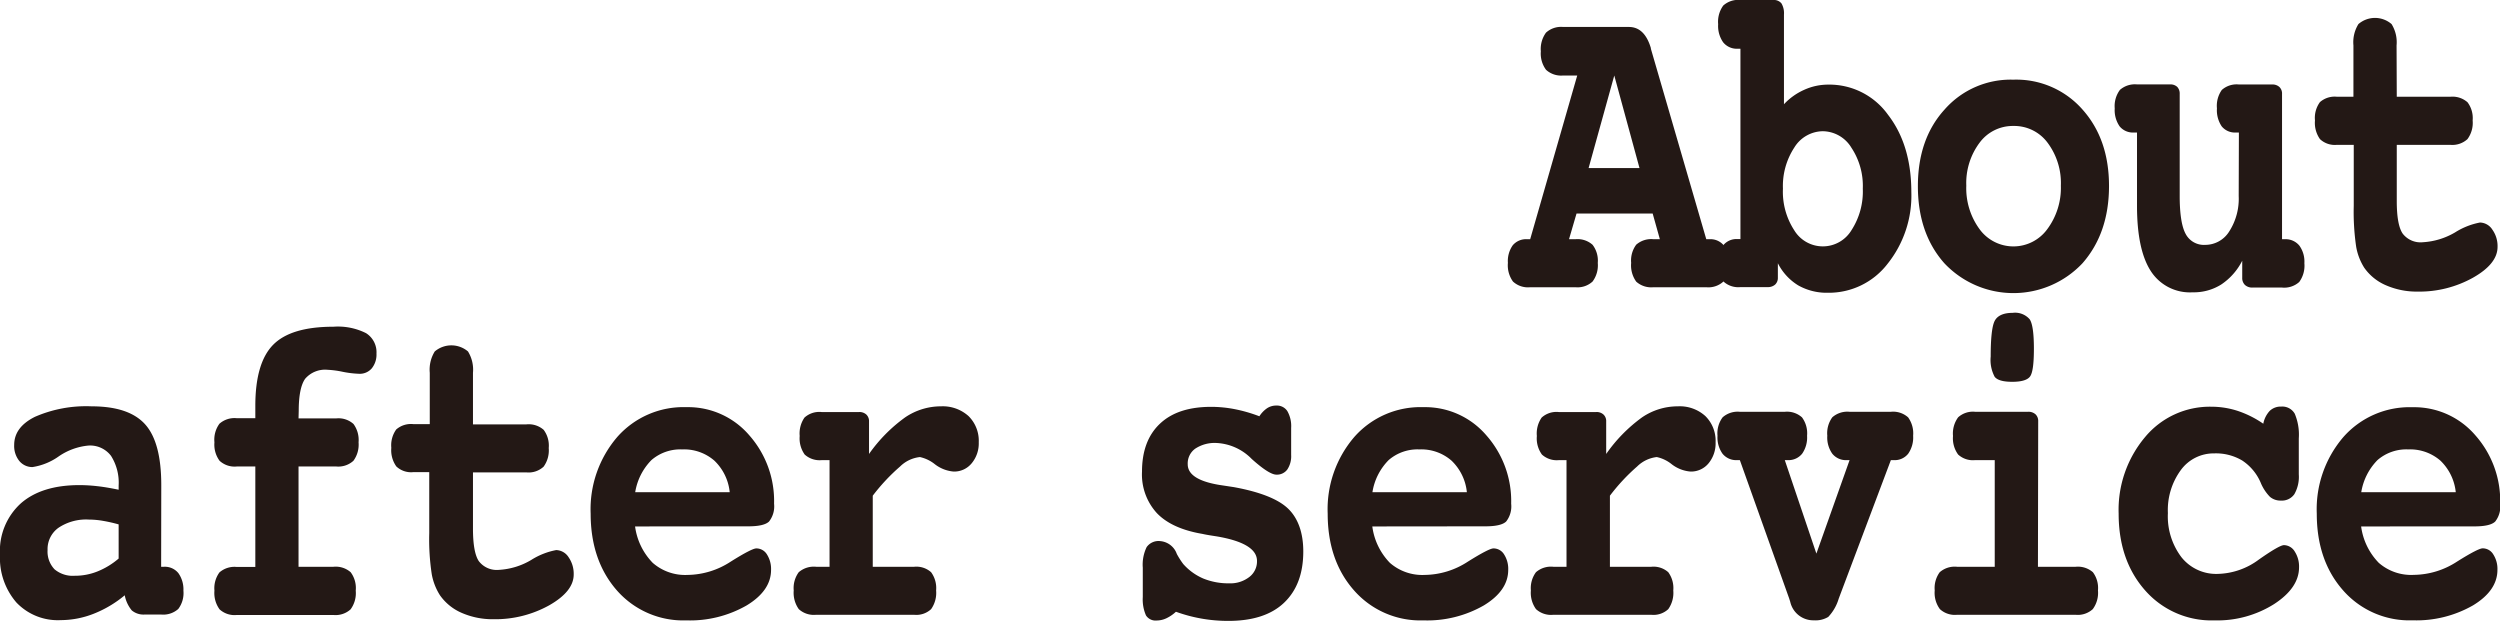
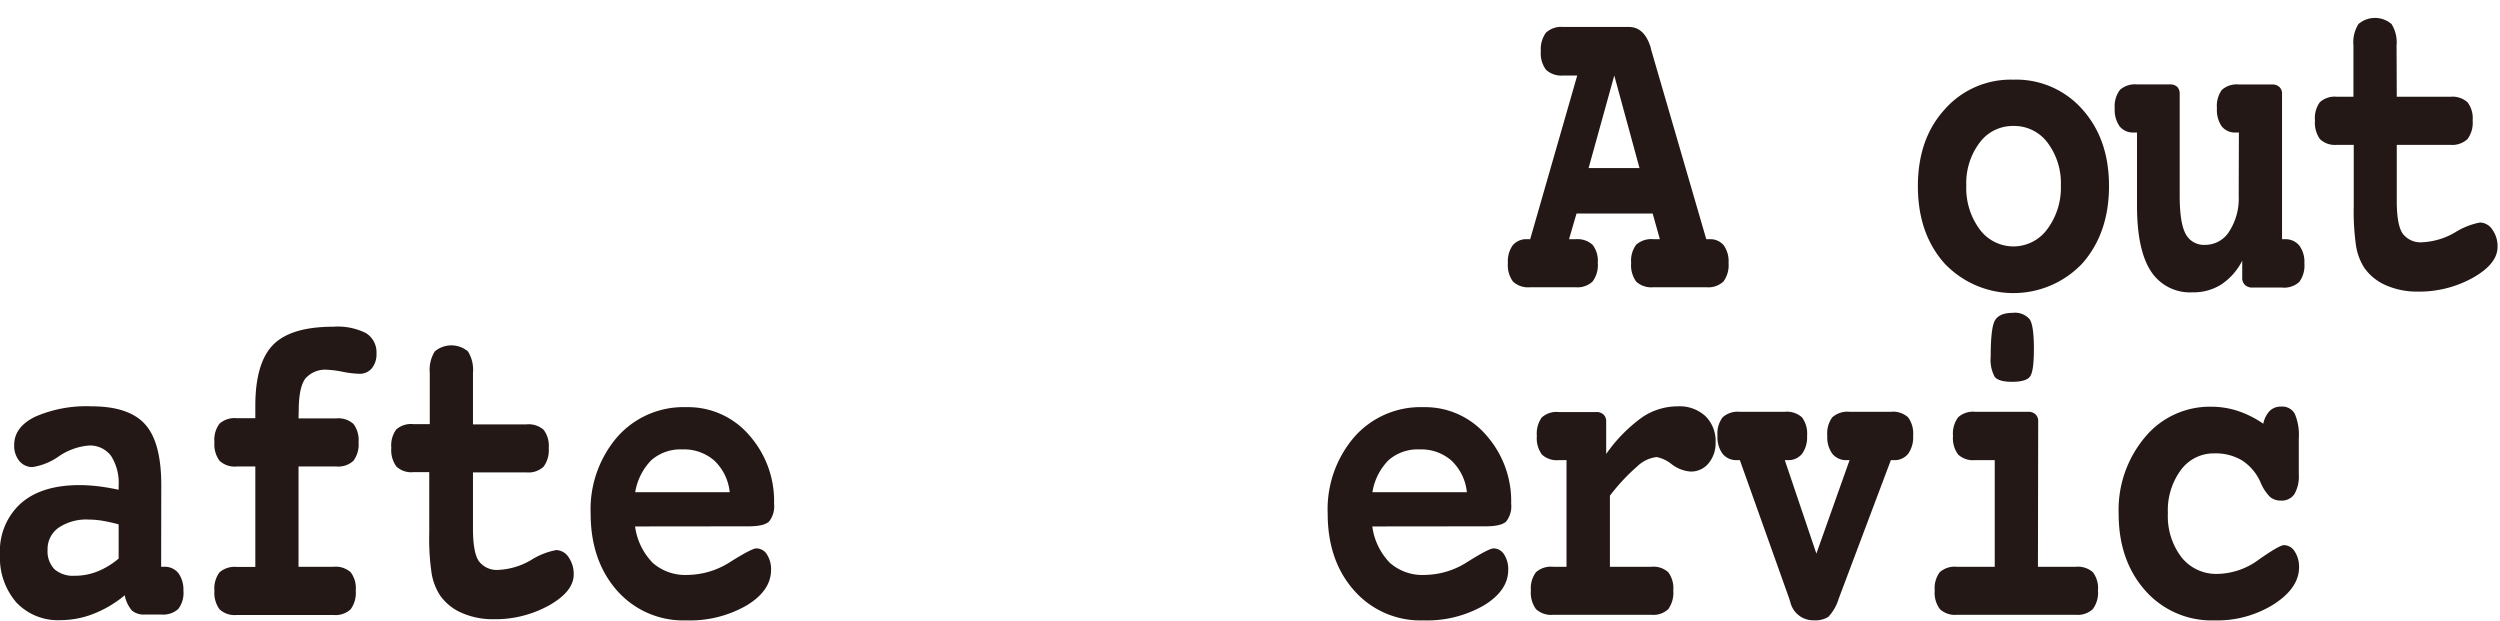
<svg xmlns="http://www.w3.org/2000/svg" viewBox="0 0 389.4 96.69">
  <defs>
    <style>.cls-1{fill:#231815;}</style>
  </defs>
  <title>sec05_subtitle</title>
  <g id="レイヤー_2" data-name="レイヤー 2">
    <g id="レイヤー_1-2" data-name="レイヤー 1">
      <path class="cls-1" d="M265.77,37.26h.47a2.71,2.71,0,0,1,2.24.94,4.25,4.25,0,0,1,.76,2.75,4.3,4.3,0,0,1-.8,2.9,3.44,3.44,0,0,1-2.67.89h-8.23a3.49,3.49,0,0,1-2.68-.87,4.31,4.31,0,0,1-.79-2.92,4.12,4.12,0,0,1,.79-2.84,3.53,3.53,0,0,1,2.68-.85h1l-1.12-4H245.56l-1.17,4h1a3.51,3.51,0,0,1,2.67.87,4.06,4.06,0,0,1,.81,2.82,4.24,4.24,0,0,1-.81,2.9,3.44,3.44,0,0,1-2.67.89h-7.05a3.42,3.42,0,0,1-2.68-.89,4.3,4.3,0,0,1-.79-2.9,4.25,4.25,0,0,1,.76-2.75,2.72,2.72,0,0,1,2.25-.94h.46l7.33-25.5h-2.19a3.48,3.48,0,0,1-2.67-.89A4.24,4.24,0,0,1,240,8a4.33,4.33,0,0,1,.8-2.91,3.48,3.48,0,0,1,2.67-.89h10.25q2.44,0,3.42,3.29v.1Zm-14.33-25.5-4,14.42h7.93Z" />
-       <path class="cls-1" d="M277.87,16.24A9.62,9.62,0,0,1,281,14a9,9,0,0,1,3.77-.82,11.24,11.24,0,0,1,9.31,4.7q3.63,4.7,3.63,12.05A17,17,0,0,1,294,41.1a11.54,11.54,0,0,1-9.3,4.5,9,9,0,0,1-4.61-1.15A8.55,8.55,0,0,1,276.92,41v2.25a1.41,1.41,0,0,1-.43,1.08,1.69,1.69,0,0,1-1.19.39h-4.21a3.41,3.41,0,0,1-2.64-.87,4.36,4.36,0,0,1-.78-2.92,4.25,4.25,0,0,1,.76-2.75,2.66,2.66,0,0,1,2.22-.94h.44V7.59h-.44a2.72,2.72,0,0,1-2.25-1,4.43,4.43,0,0,1-.78-2.82,4.3,4.3,0,0,1,.79-2.9A3.46,3.46,0,0,1,271.09,0h5.11a1.51,1.51,0,0,1,1.28.53,3,3,0,0,1,.39,1.73Zm6.05,4.2A5.28,5.28,0,0,0,279.47,23a10.9,10.9,0,0,0-1.76,6.38,11,11,0,0,0,1.75,6.47,5.21,5.21,0,0,0,8.93,0,11.09,11.09,0,0,0,1.76-6.46A10.76,10.76,0,0,0,288.37,23,5.27,5.27,0,0,0,283.92,20.44Z" />
      <path class="cls-1" d="M313.6,12.41a13.72,13.72,0,0,1,10.77,4.65Q328.51,21.7,328.5,29t-4.13,12a14.77,14.77,0,0,1-21.52,0q-4.12-4.65-4.12-12t4.14-11.92A13.7,13.7,0,0,1,313.6,12.41Zm0,7.21a6.42,6.42,0,0,0-5.26,2.61,10.48,10.48,0,0,0-2.07,6.69,10.78,10.78,0,0,0,2.07,6.78,6.52,6.52,0,0,0,10.54,0A10.78,10.78,0,0,0,321,28.92a10.48,10.48,0,0,0-2.07-6.69A6.46,6.46,0,0,0,313.6,19.62Z" />
      <path class="cls-1" d="M348.73,20.64h-.44a2.65,2.65,0,0,1-2.23-.95,4.48,4.48,0,0,1-.75-2.81,4.29,4.29,0,0,1,.76-2.87,3.45,3.45,0,0,1,2.66-.85h5.16a1.59,1.59,0,0,1,1.15.39,1.4,1.4,0,0,1,.41,1.08V37.26h.44a2.77,2.77,0,0,1,2.26,1,4.24,4.24,0,0,1,.78,2.74,4.3,4.3,0,0,1-.8,2.92,3.49,3.49,0,0,1-2.68.87h-4.59a1.65,1.65,0,0,1-1.19-.41,1.5,1.5,0,0,1-.42-1.13V40.61A9.73,9.73,0,0,1,346,44.3a8,8,0,0,1-4.47,1.23A7.23,7.23,0,0,1,335,42.21q-2.14-3.32-2.14-10.15V20.64h-.46a2.68,2.68,0,0,1-2.24-.95,4.42,4.42,0,0,1-.77-2.81A4.23,4.23,0,0,1,330.2,14a3.53,3.53,0,0,1,2.69-.85H338a1.52,1.52,0,0,1,1.13.39,1.5,1.5,0,0,1,.38,1.08V30.52q0,4.22.93,5.92a3.21,3.21,0,0,0,3.06,1.7,4.39,4.39,0,0,0,3.73-2.1,9.43,9.43,0,0,0,1.47-5.52Z" />
      <path class="cls-1" d="M373.32,15.07h8.34a3.53,3.53,0,0,1,2.68.86,4.09,4.09,0,0,1,.8,2.83,4.25,4.25,0,0,1-.81,2.91,3.48,3.48,0,0,1-2.67.89h-8.34v8.75c0,2.46.3,4.15.91,5.06a3.51,3.51,0,0,0,3.17,1.36,11.15,11.15,0,0,0,5-1.53,11.13,11.13,0,0,1,3.88-1.54,2.35,2.35,0,0,1,1.93,1.11,4.42,4.42,0,0,1,.81,2.68q0,2.64-3.82,4.8a17.15,17.15,0,0,1-8.65,2.17,12,12,0,0,1-4.95-1,7.93,7.93,0,0,1-3.36-2.74A9,9,0,0,1,367,38.45a37.37,37.37,0,0,1-.38-6.39v-9.5H364a3.37,3.37,0,0,1-2.64-.89,4.37,4.37,0,0,1-.78-2.91,4.16,4.16,0,0,1,.77-2.85,3.46,3.46,0,0,1,2.65-.84h2.57v-8a5.35,5.35,0,0,1,.78-3.32,3.95,3.95,0,0,1,5.16,0,5.35,5.35,0,0,1,.78,3.32Z" />
      <path class="cls-1" d="M25.1,88.28h.44a2.7,2.7,0,0,1,2.25,1A4.37,4.37,0,0,1,28.57,92a4.11,4.11,0,0,1-.8,2.85,3.51,3.51,0,0,1-2.67.87H22.53a2.85,2.85,0,0,1-2-.64,5.18,5.18,0,0,1-1.1-2.36,17.62,17.62,0,0,1-4.82,2.87,14.05,14.05,0,0,1-5.14,1,8.89,8.89,0,0,1-6.91-2.74A10.6,10.6,0,0,1,0,86.4a10,10,0,0,1,3.25-8c2.17-1.9,5.22-2.84,9.14-2.84a25.4,25.4,0,0,1,2.79.17c1,.11,2.08.3,3.3.55v-.65A7.79,7.79,0,0,0,17.29,71a4.08,4.08,0,0,0-3.51-1.6,9.75,9.75,0,0,0-4.61,1.67,9.55,9.55,0,0,1-4.11,1.68A2.61,2.61,0,0,1,3,71.79a3.71,3.71,0,0,1-.79-2.48q0-2.78,3.24-4.39a19.94,19.94,0,0,1,8.82-1.63q5.82,0,8.34,2.81t2.51,9.5Zm-6.62-6.6A23.36,23.36,0,0,0,16,81.12a12.82,12.82,0,0,0-2.13-.19A7.74,7.74,0,0,0,9.12,82.2a4.08,4.08,0,0,0-1.71,3.48,4,4,0,0,0,1.09,3,4.42,4.42,0,0,0,3.15,1,9.35,9.35,0,0,0,3.55-.68A11.79,11.79,0,0,0,18.48,87Z" />
      <path class="cls-1" d="M46.5,65.17h5.88a3.49,3.49,0,0,1,2.68.87,4.21,4.21,0,0,1,.79,2.86,4.24,4.24,0,0,1-.8,2.87,3.48,3.48,0,0,1-2.67.89H46.5V88.28h5.44a3.53,3.53,0,0,1,2.68.85A4.12,4.12,0,0,1,55.41,92a4.27,4.27,0,0,1-.8,2.91,3.48,3.48,0,0,1-2.67.88H36.88a3.44,3.44,0,0,1-2.68-.88A4.33,4.33,0,0,1,33.4,92a4.18,4.18,0,0,1,.78-2.84,3.54,3.54,0,0,1,2.7-.85h2.89V72.66H36.88a3.44,3.44,0,0,1-2.68-.89,4.24,4.24,0,0,1-.8-2.87A4.21,4.21,0,0,1,34.18,66a3.54,3.54,0,0,1,2.7-.86h2.89V63.23q0-6.7,2.77-9.52t9.4-2.82a9.77,9.77,0,0,1,5.07,1,3.5,3.5,0,0,1,1.63,3.18,3.43,3.43,0,0,1-.72,2.29,2.45,2.45,0,0,1-2,.86,15.58,15.58,0,0,1-2.55-.31,14.57,14.57,0,0,0-2.32-.31A4.09,4.09,0,0,0,47.53,59q-1,1.41-1,5Z" />
      <path class="cls-1" d="M73.67,66.1H82a3.53,3.53,0,0,1,2.68.85,4.12,4.12,0,0,1,.79,2.84,4.3,4.3,0,0,1-.8,2.9,3.44,3.44,0,0,1-2.67.89H73.67v8.75c0,2.46.3,4.15.9,5.06a3.52,3.52,0,0,0,3.17,1.37,11,11,0,0,0,5-1.54,11.15,11.15,0,0,1,3.89-1.54,2.36,2.36,0,0,1,1.93,1.11,4.51,4.51,0,0,1,.8,2.69q0,2.63-3.81,4.8a17.29,17.29,0,0,1-8.66,2.17,12,12,0,0,1-5-1,8,8,0,0,1-3.36-2.73,9.11,9.11,0,0,1-1.28-3.28,36.3,36.3,0,0,1-.39-6.4v-9.5H64.37a3.34,3.34,0,0,1-2.64-.89,4.36,4.36,0,0,1-.78-2.9,4.22,4.22,0,0,1,.77-2.86,3.5,3.5,0,0,1,2.65-.83h2.57v-8a5.37,5.37,0,0,1,.78-3.32,4,4,0,0,1,5.17,0,5.37,5.37,0,0,1,.78,3.32Z" />
      <path class="cls-1" d="M98.92,82a10,10,0,0,0,2.75,5.67,7.67,7.67,0,0,0,5.43,1.88,12.51,12.51,0,0,0,6.7-2.06c2.2-1.38,3.54-2.07,4-2.07a1.93,1.93,0,0,1,1.66.94,4.23,4.23,0,0,1,.64,2.41c0,2.14-1.27,4-3.8,5.53a17.74,17.74,0,0,1-9.41,2.33A13.74,13.74,0,0,1,96.12,92Q92,87.32,92,80a17.26,17.26,0,0,1,4.14-11.93,13.74,13.74,0,0,1,10.76-4.65,12.54,12.54,0,0,1,9.79,4.36,15.45,15.45,0,0,1,3.88,10.68,3.82,3.82,0,0,1-.78,2.77q-.78.75-3.21.75Zm14.74-5.33a7.88,7.88,0,0,0-2.39-4.92,7.18,7.18,0,0,0-5-1.75,6.9,6.9,0,0,0-4.8,1.66,9.23,9.23,0,0,0-2.53,5Z" />
-       <path class="cls-1" d="M135.94,77.21V88.28h6.45a3.44,3.44,0,0,1,2.64.85,4.18,4.18,0,0,1,.78,2.84,4.39,4.39,0,0,1-.78,2.91,3.37,3.37,0,0,1-2.64.88H127.1a3.47,3.47,0,0,1-2.68-.88,4.38,4.38,0,0,1-.79-2.91,4.18,4.18,0,0,1,.78-2.84,3.58,3.58,0,0,1,2.71-.85h2.09V71.67H128a3.46,3.46,0,0,1-2.66-.87,4.33,4.33,0,0,1-.78-2.89,4.33,4.33,0,0,1,.75-2.87,3.43,3.43,0,0,1,2.67-.86h5.82a1.56,1.56,0,0,1,1.15.4,1.42,1.42,0,0,1,.41,1.07v5.06A24,24,0,0,1,141,65a9.92,9.92,0,0,1,5.57-1.71,6,6,0,0,1,4.29,1.52,5.41,5.41,0,0,1,1.59,4.09,4.84,4.84,0,0,1-1.1,3.26,3.51,3.51,0,0,1-2.81,1.29,5.52,5.52,0,0,1-2.91-1.13,5.69,5.69,0,0,0-2.34-1.13,5.19,5.19,0,0,0-3.09,1.47A30.21,30.21,0,0,0,135.94,77.21Z" />
-       <path class="cls-1" d="M183.16,95.29a5.89,5.89,0,0,1-1.46,1,3.59,3.59,0,0,1-1.55.36,1.77,1.77,0,0,1-1.65-.79A6.17,6.17,0,0,1,178,93V88.42a6.26,6.26,0,0,1,.6-3.2,2.26,2.26,0,0,1,2.08-.94,3,3,0,0,1,2.62,2,12.5,12.5,0,0,0,1,1.57,8.8,8.8,0,0,0,3.12,2.26,10.37,10.37,0,0,0,4.05.75,4.81,4.81,0,0,0,3.14-1,3.05,3.05,0,0,0,1.18-2.49q0-2.77-6.32-3.83c-.93-.14-1.66-.26-2.18-.38q-4.77-.81-7.09-3.23a8.91,8.91,0,0,1-2.32-6.47c0-3.22.93-5.7,2.79-7.46s4.51-2.63,8-2.63a19.37,19.37,0,0,1,3.65.36,23.43,23.43,0,0,1,3.84,1.11,4.32,4.32,0,0,1,1.21-1.26,2.57,2.57,0,0,1,1.44-.41,1.93,1.93,0,0,1,1.71.87,4.71,4.71,0,0,1,.59,2.61v4.21a3.72,3.72,0,0,1-.6,2.27,2,2,0,0,1-1.7.8q-1.12,0-3.84-2.44A8.22,8.22,0,0,0,189.5,69a5.5,5.5,0,0,0-3.31.87A2.83,2.83,0,0,0,185,72.32q0,2.39,4.92,3.21l2.24.34c4.12.75,6.95,1.88,8.49,3.37S203,83,203,85.89c0,3.44-1,6.1-3,8s-4.91,2.82-8.65,2.82a23.71,23.71,0,0,1-8.12-1.4Z" />
      <path class="cls-1" d="M213.75,82a10,10,0,0,0,2.74,5.67,7.67,7.67,0,0,0,5.43,1.88,12.51,12.51,0,0,0,6.7-2.06q3.31-2.07,4-2.07a1.93,1.93,0,0,1,1.66.94,4.16,4.16,0,0,1,.64,2.41c0,2.14-1.27,4-3.8,5.53a17.72,17.72,0,0,1-9.41,2.33A13.74,13.74,0,0,1,210.94,92q-4.14-4.65-4.14-12a17.26,17.26,0,0,1,4.14-11.93,13.74,13.74,0,0,1,10.76-4.65,12.54,12.54,0,0,1,9.79,4.36,15.46,15.46,0,0,1,3.89,10.68,3.82,3.82,0,0,1-.78,2.77c-.52.5-1.6.75-3.22.75Zm14.73-5.33a7.88,7.88,0,0,0-2.39-4.92,7.16,7.16,0,0,0-5-1.75,6.86,6.86,0,0,0-4.79,1.66,9.1,9.1,0,0,0-2.53,5Z" />
      <path class="cls-1" d="M250.76,77.21V88.28h6.45a3.44,3.44,0,0,1,2.64.85,4.18,4.18,0,0,1,.78,2.84,4.39,4.39,0,0,1-.78,2.91,3.37,3.37,0,0,1-2.64.88H241.93a3.46,3.46,0,0,1-2.68-.88,4.33,4.33,0,0,1-.8-2.91,4.17,4.17,0,0,1,.79-2.84,3.54,3.54,0,0,1,2.7-.85H244V71.67h-1.18a3.42,3.42,0,0,1-2.65-.87,4.27,4.27,0,0,1-.79-2.89,4.33,4.33,0,0,1,.75-2.87,3.43,3.43,0,0,1,2.67-.86h5.82a1.55,1.55,0,0,1,1.15.4,1.39,1.39,0,0,1,.41,1.07v5.06A23.86,23.86,0,0,1,255.78,65a9.87,9.87,0,0,1,5.56-1.71,5.93,5.93,0,0,1,4.29,1.52,5.41,5.41,0,0,1,1.59,4.09,4.88,4.88,0,0,1-1.09,3.26,3.53,3.53,0,0,1-2.82,1.29,5.52,5.52,0,0,1-2.91-1.13,5.58,5.58,0,0,0-2.34-1.13A5.19,5.19,0,0,0,255,72.66,30.21,30.21,0,0,0,250.76,77.21Z" />
      <path class="cls-1" d="M278,71.67l4.92,14.56,5.17-14.56h-.44a2.73,2.73,0,0,1-2.25-1,4.35,4.35,0,0,1-.78-2.8,4.21,4.21,0,0,1,.78-2.87,3.53,3.53,0,0,1,2.69-.86h6.43a3.49,3.49,0,0,1,2.69.87,4.25,4.25,0,0,1,.78,2.86,4.41,4.41,0,0,1-.77,2.8,2.68,2.68,0,0,1-2.24,1h-.46l-8.12,21.57a7.07,7.07,0,0,1-1.63,2.85,3.82,3.82,0,0,1-2.23.53,3.68,3.68,0,0,1-3.69-2.87c-.07-.23-.13-.4-.16-.51L271,71.67h-.44a2.74,2.74,0,0,1-2.26-1,4.35,4.35,0,0,1-.78-2.8,4.15,4.15,0,0,1,.8-2.87,3.53,3.53,0,0,1,2.68-.86H278a3.49,3.49,0,0,1,2.68.87,4.2,4.2,0,0,1,.79,2.86,4.41,4.41,0,0,1-.77,2.8,2.72,2.72,0,0,1-2.23,1Z" />
      <path class="cls-1" d="M317.43,88.28h5.88a3.55,3.55,0,0,1,2.68.85,4.12,4.12,0,0,1,.79,2.84,4.27,4.27,0,0,1-.81,2.91,3.45,3.45,0,0,1-2.66.88H304.82a3.44,3.44,0,0,1-2.66-.88,4.27,4.27,0,0,1-.81-2.91,4.18,4.18,0,0,1,.78-2.84,3.53,3.53,0,0,1,2.69-.85h5.88V71.67h-3.09A3.4,3.4,0,0,1,305,70.8a4.27,4.27,0,0,1-.8-2.89A4.27,4.27,0,0,1,305,65a3.43,3.43,0,0,1,2.65-.86h8.23a1.62,1.62,0,0,1,1.18.4,1.42,1.42,0,0,1,.41,1.07Zm-3.94-39.55a3,3,0,0,1,2.65,1c.44.64.66,2.17.66,4.58s-.2,3.77-.59,4.32-1.32.84-2.77.84-2.34-.26-2.75-.78a5.55,5.55,0,0,1-.62-3.15c0-2.92.21-4.77.63-5.57S312.05,48.73,313.49,48.73Z" />
      <path class="cls-1" d="M352.53,66a4.06,4.06,0,0,1,1-2,2.47,2.47,0,0,1,1.79-.67,2.23,2.23,0,0,1,2.11,1.11,8.42,8.42,0,0,1,.63,3.85v5.6a5.46,5.46,0,0,1-.69,3.08,2.36,2.36,0,0,1-2.1,1,2.52,2.52,0,0,1-1.7-.58,6.9,6.9,0,0,1-1.45-2.22,7.81,7.81,0,0,0-2.87-3.44,8,8,0,0,0-4.35-1.11,6.33,6.33,0,0,0-5.23,2.62,10.53,10.53,0,0,0-2,6.68,10.54,10.54,0,0,0,2.11,6.87,6.91,6.91,0,0,0,5.66,2.6,11.11,11.11,0,0,0,6.41-2.24q3.18-2.23,3.9-2.24a2,2,0,0,1,1.68,1,4.29,4.29,0,0,1,.67,2.45q0,3.21-3.9,5.74a16.59,16.59,0,0,1-9.26,2.53A13.75,13.75,0,0,1,334.16,92Q330,87.32,330,80a17.6,17.6,0,0,1,4.1-11.9,13.11,13.11,0,0,1,10.34-4.75,13.27,13.27,0,0,1,4.1.65A15.68,15.68,0,0,1,352.53,66Z" />
-       <path class="cls-1" d="M367.77,82a10,10,0,0,0,2.75,5.67A7.67,7.67,0,0,0,376,89.54a12.51,12.51,0,0,0,6.7-2.06q3.3-2.07,4-2.07a1.91,1.91,0,0,1,1.65.94,4.16,4.16,0,0,1,.65,2.41c0,2.14-1.27,4-3.8,5.53a17.74,17.74,0,0,1-9.41,2.33A13.74,13.74,0,0,1,365,92q-4.14-4.65-4.14-12A17.26,17.26,0,0,1,365,68.08a13.74,13.74,0,0,1,10.76-4.65,12.54,12.54,0,0,1,9.79,4.36,15.45,15.45,0,0,1,3.88,10.68,3.82,3.82,0,0,1-.78,2.77q-.78.75-3.21.75Zm14.74-5.33a7.93,7.93,0,0,0-2.39-4.92,7.18,7.18,0,0,0-5-1.75,6.87,6.87,0,0,0-4.8,1.66,9.23,9.23,0,0,0-2.53,5Z" />
    </g>
  </g>
</svg>